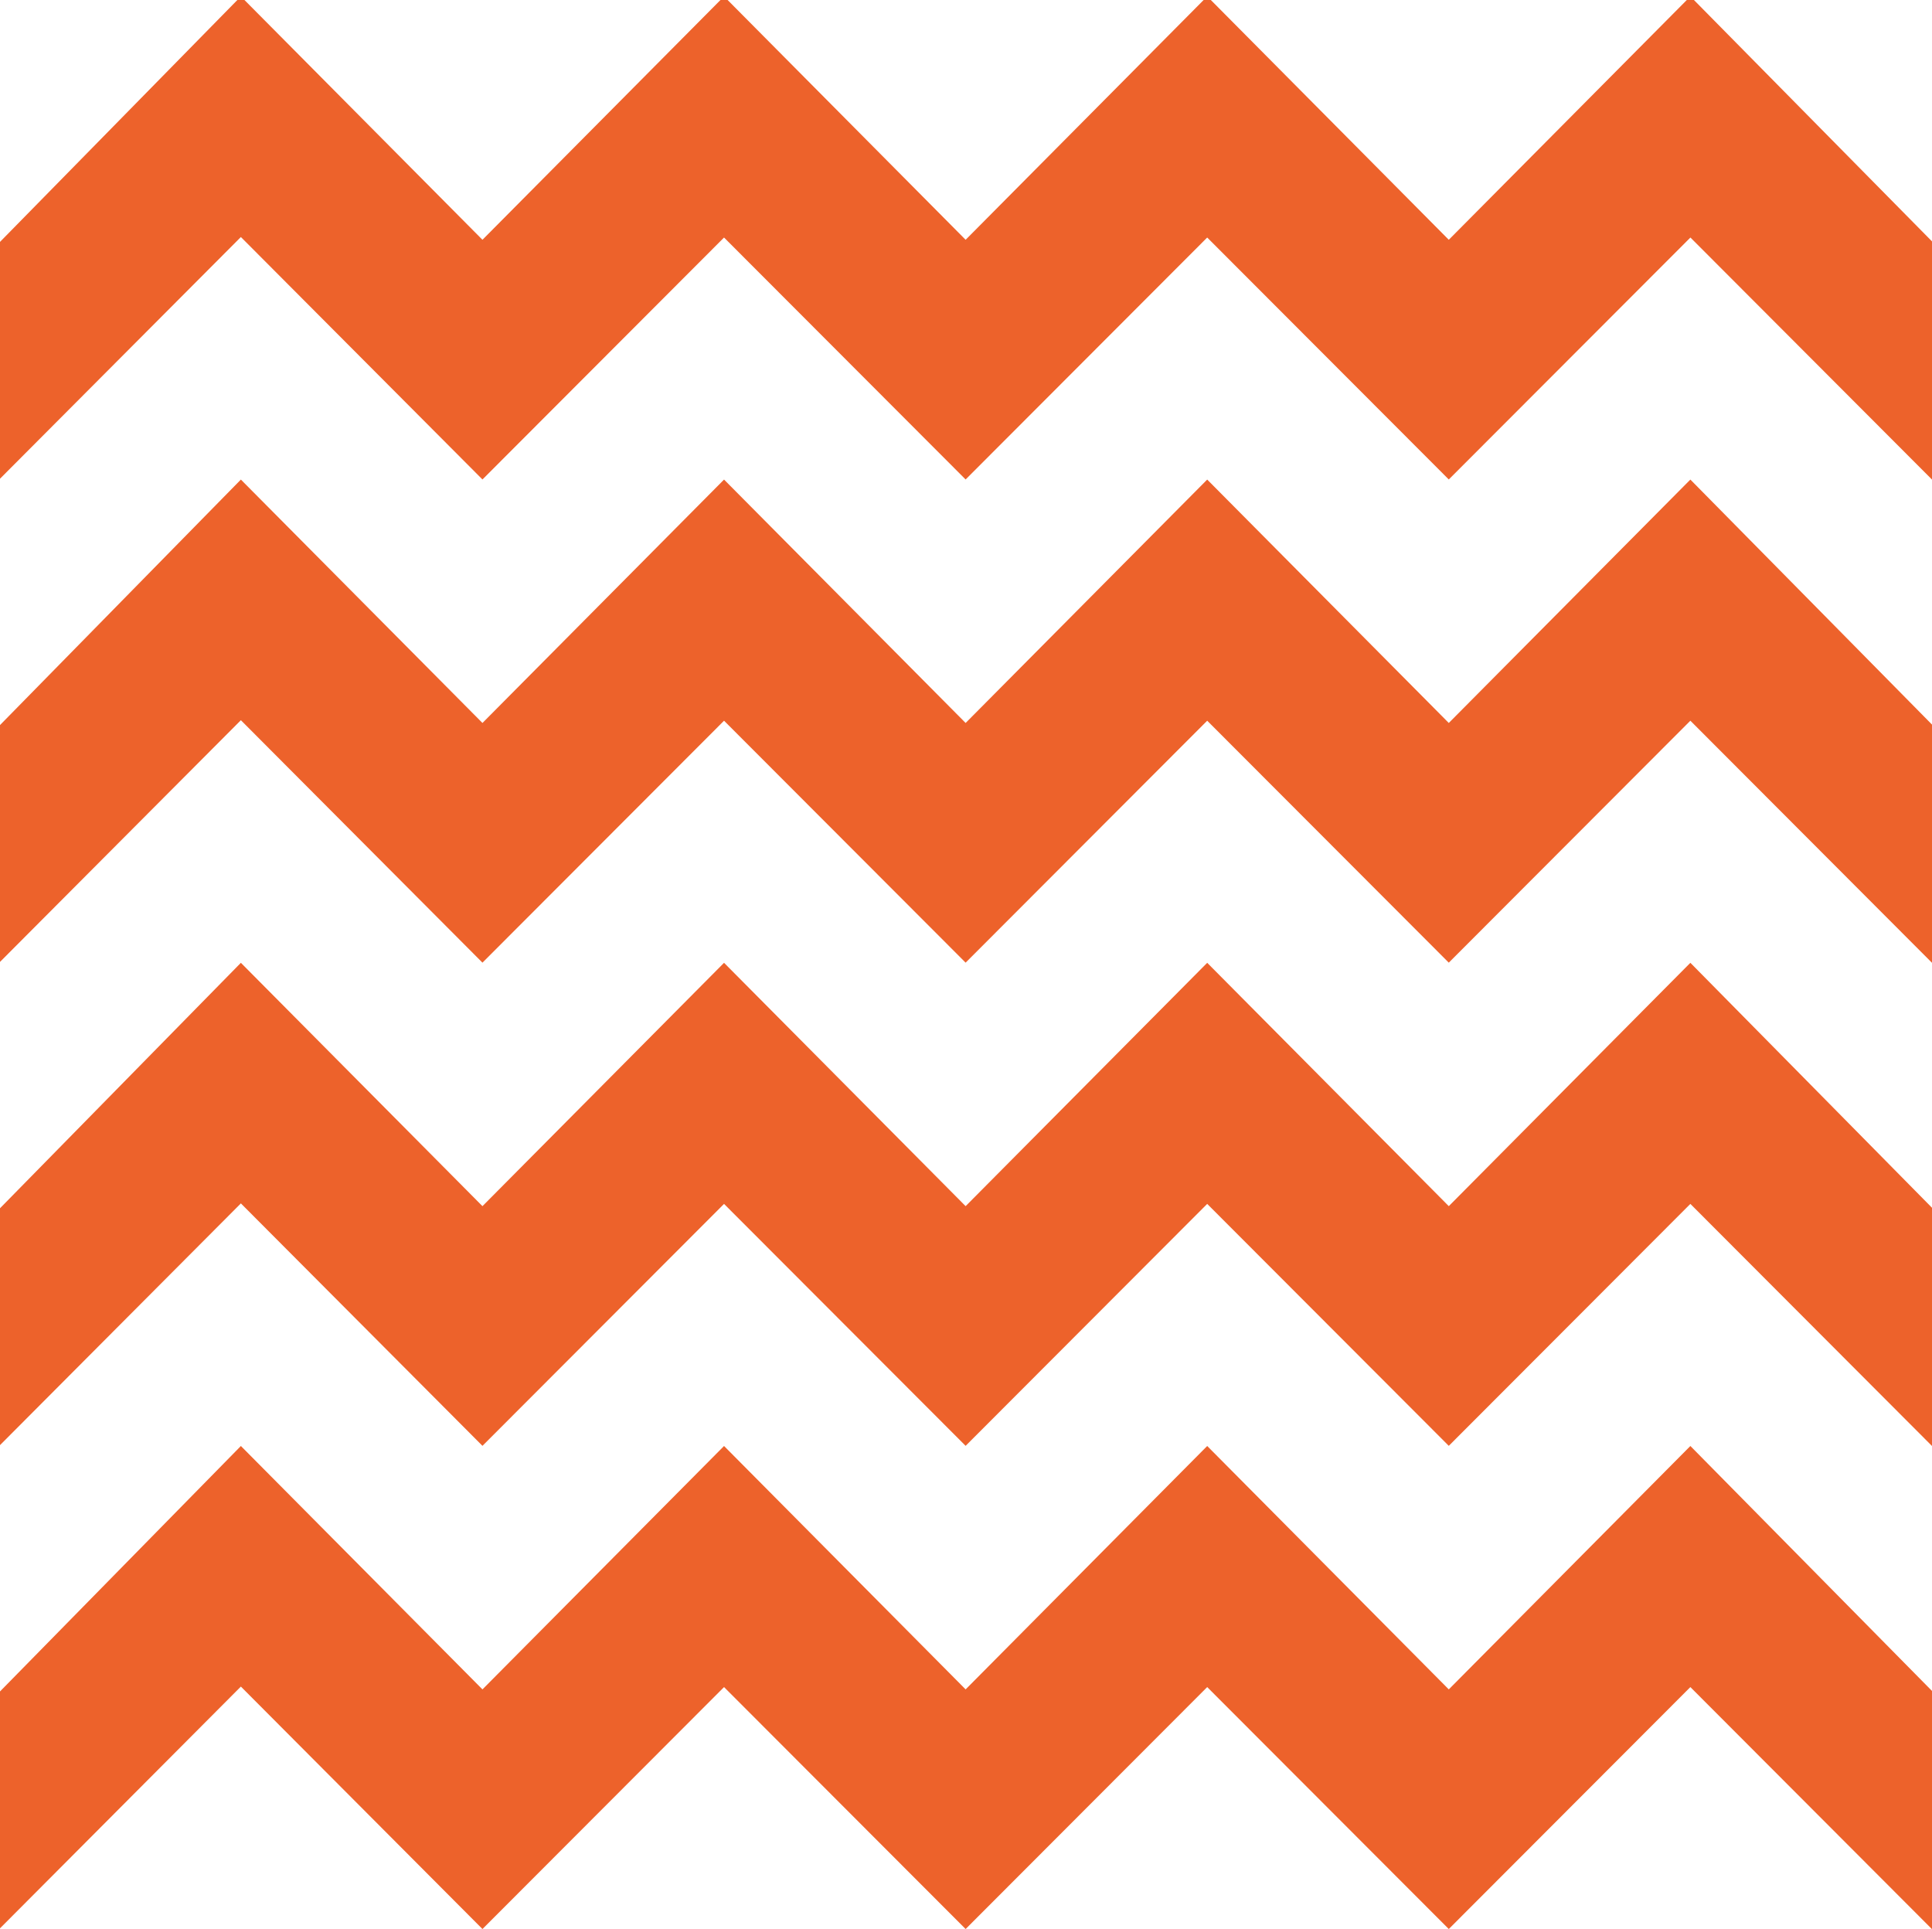
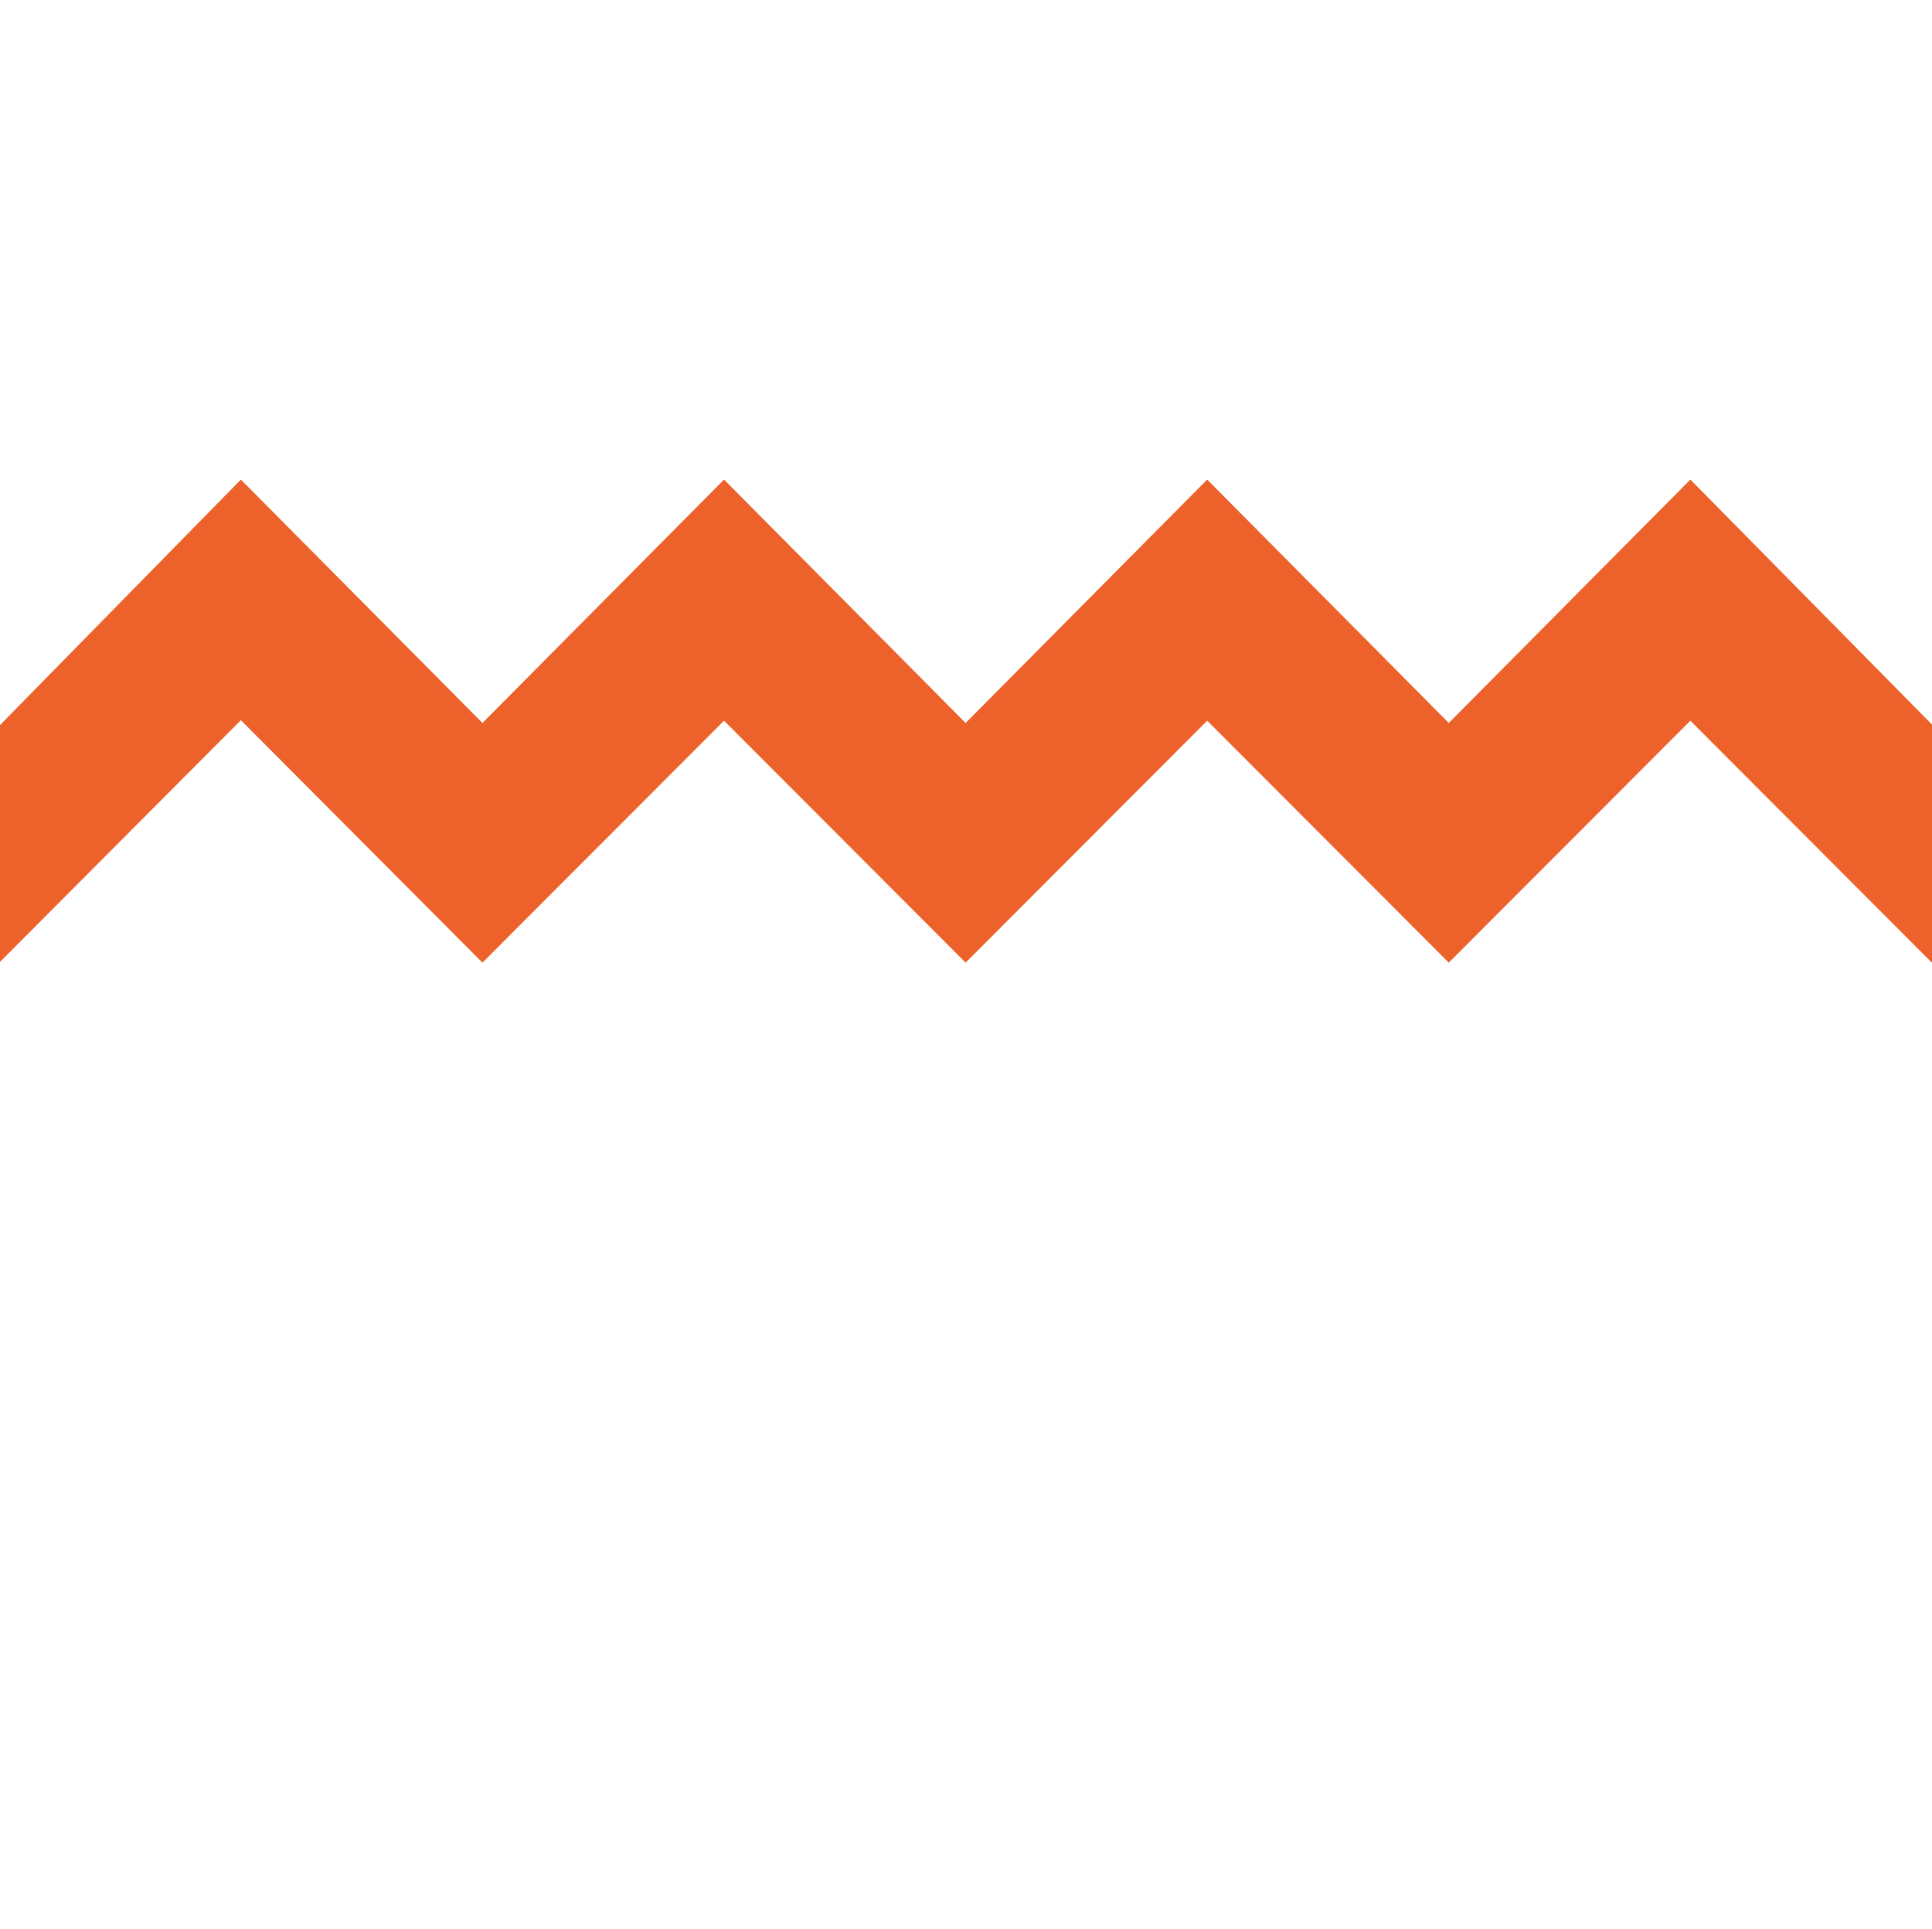
<svg xmlns="http://www.w3.org/2000/svg" viewBox="0 0 384.59 384.01">
  <defs>
    <style>.cls-1{fill:#ed622b;}</style>
  </defs>
  <g id="Layer_2" data-name="Layer 2">
    <g id="Calque_1" data-name="Calque 1">
-       <polygon class="cls-1" points="288.4 336.28 240.31 287.83 192.22 336.28 144.13 287.83 96.04 336.28 47.95 287.83 0 336.69 0 383.84 47.95 335.72 96.04 383.98 144.13 335.82 192.22 383.98 240.31 335.82 288.4 383.98 336.49 335.82 384.59 384.01 384.59 336.59 336.49 287.83 288.4 336.28" />
-       <polygon class="cls-1" points="288.4 240.09 240.31 191.65 192.22 240.09 144.13 191.65 96.04 240.09 47.95 191.65 0 240.51 0 287.66 47.95 239.54 96.04 287.8 144.13 239.64 192.22 287.8 240.31 239.64 288.4 287.8 336.49 239.64 384.59 287.83 384.59 240.41 336.49 191.65 288.4 240.09" />
      <polygon class="cls-1" points="288.4 143.91 240.31 95.46 192.22 143.91 144.13 95.46 96.04 143.91 47.95 95.46 0 144.33 0 191.47 47.95 143.36 96.04 191.62 144.13 143.46 192.22 191.62 240.31 143.46 288.4 191.62 336.49 143.46 384.59 191.65 384.59 144.23 336.49 95.46 288.4 143.91" />
-       <polygon class="cls-1" points="335.78 0 288.4 47.73 241.03 0 239.6 0 192.22 47.73 144.84 0 143.42 0 96.04 47.73 48.66 0 47.25 0 0 48.15 0 95.29 47.95 47.18 96.04 95.44 144.13 47.28 192.22 95.44 240.31 47.28 288.4 95.44 336.5 47.28 384.59 95.46 384.59 48.05 337.2 0 335.78 0" />
    </g>
  </g>
</svg>